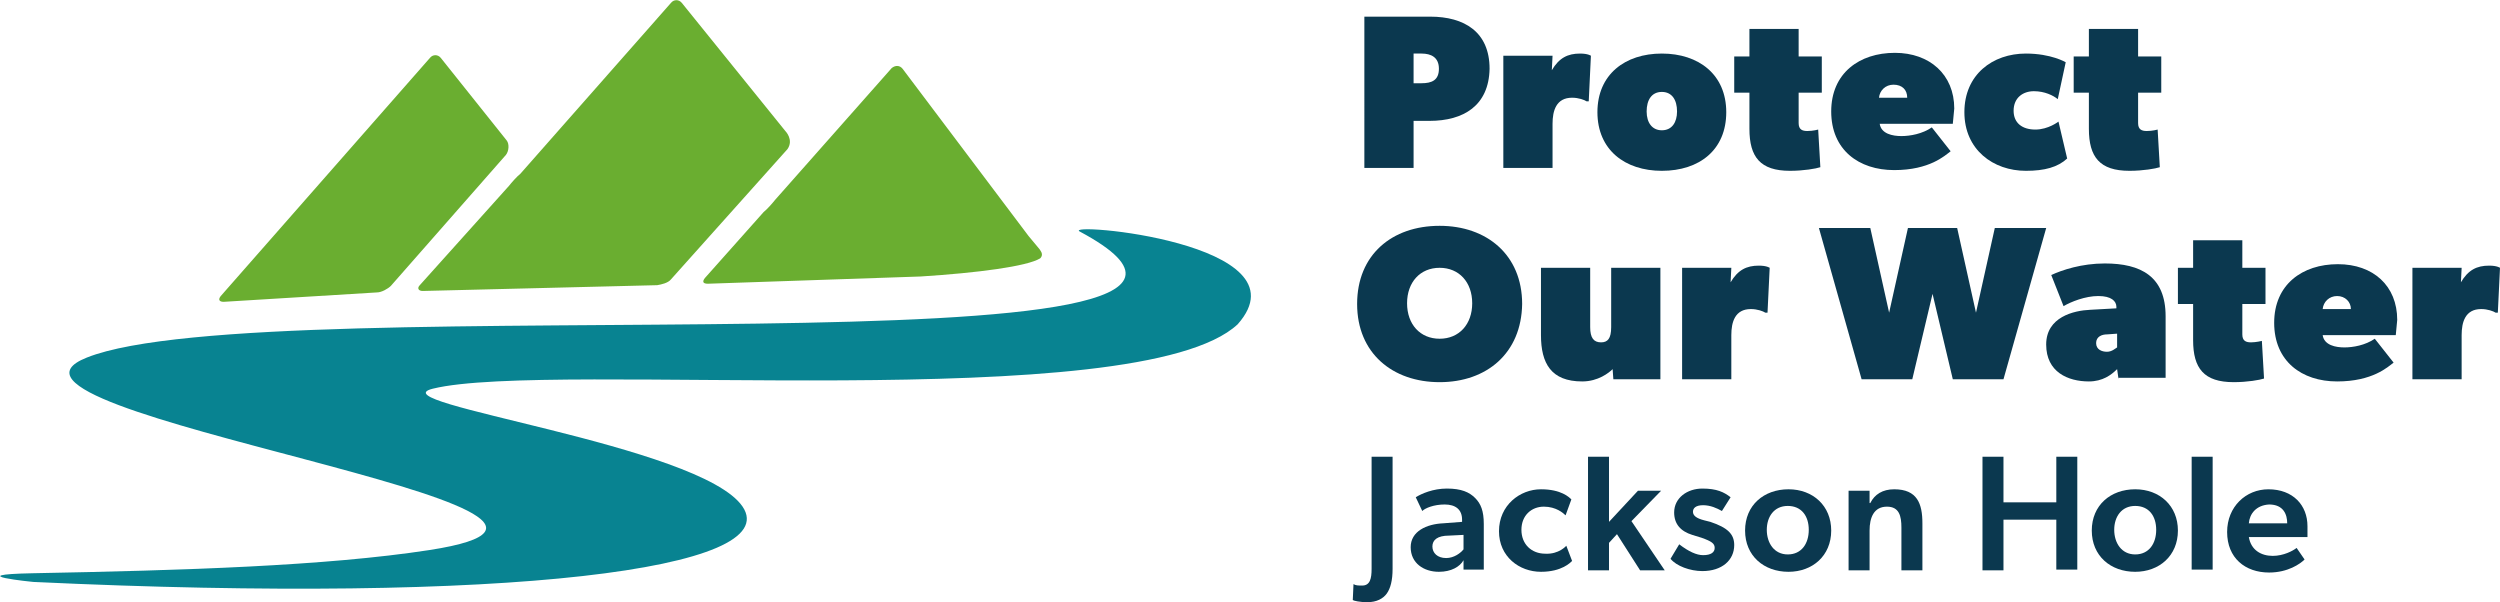
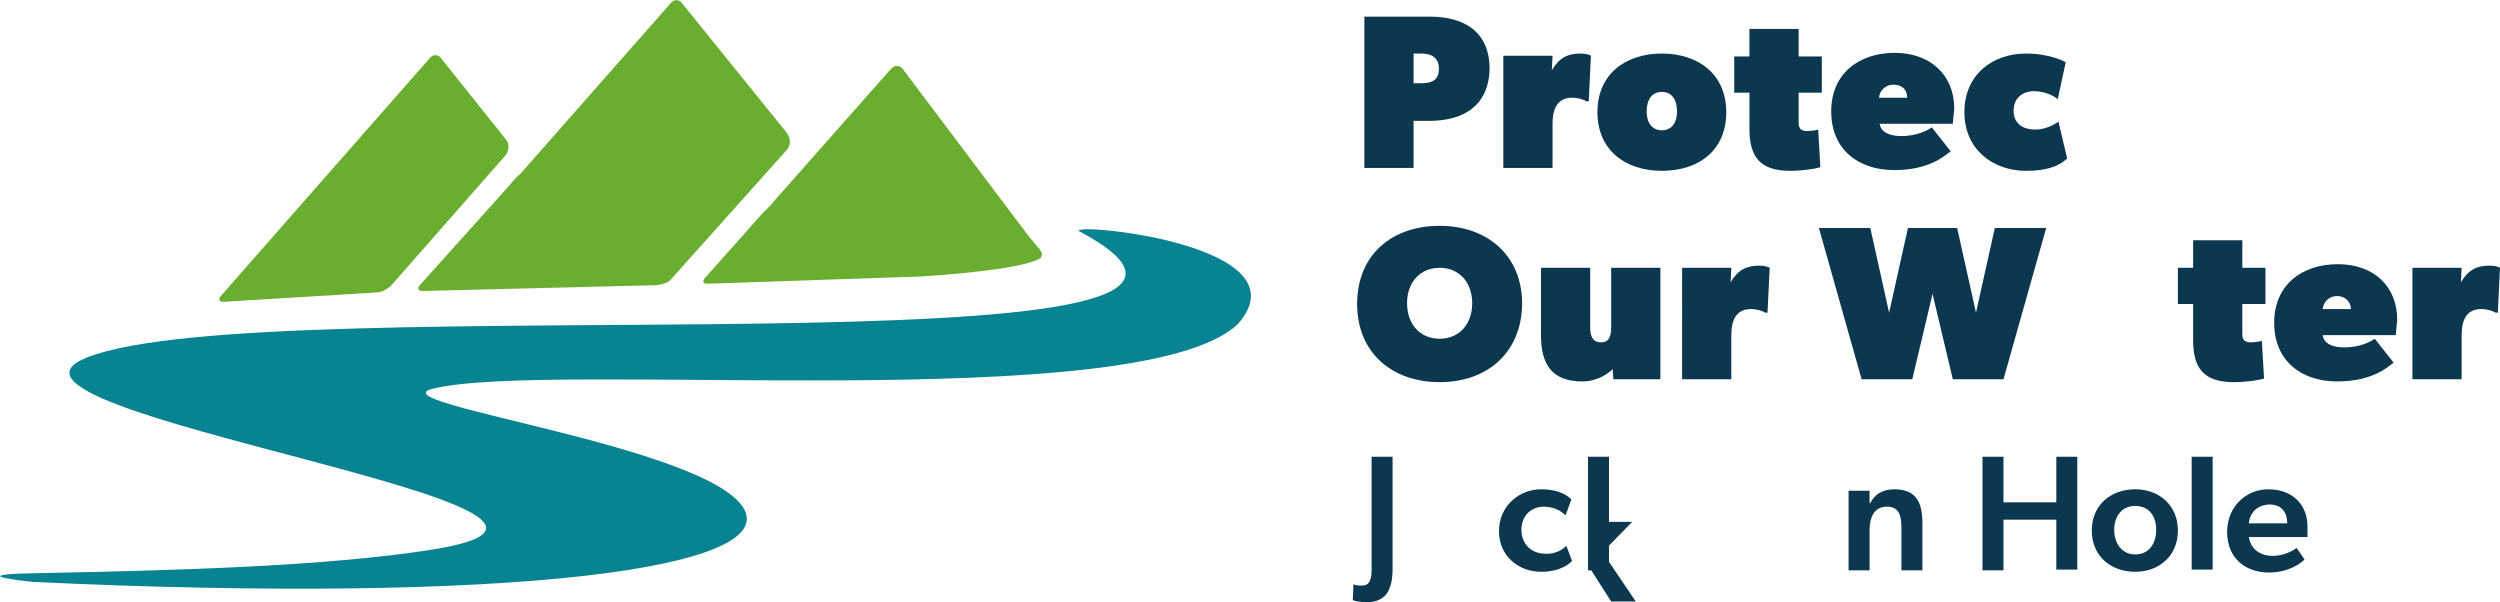
<svg xmlns="http://www.w3.org/2000/svg" version="1.1" id="Layer_1" x="0px" y="0px" viewBox="0 0 345.4 83.2" style="enable-background:new 0 0 345.4 83.2;" xml:space="preserve">
  <style type="text/css">
	.st0{fill:#0B384F;}
	.st1{fill:#6AAE30;}
	.st2{fill:#088391;}
</style>
  <g>
    <g>
      <g>
        <path class="st0" d="M197.5,16.7h-2.2v6.5h-6.8V2.3h9.1c4.7,0,8.2,2.1,8.2,7.2C205.7,14.6,202.2,16.7,197.5,16.7z M196.4,7.4     h-1.1v4.1h1.1c1.4,0,2.4-0.4,2.4-2C198.8,7.9,197.7,7.4,196.4,7.4z" />
        <path class="st0" d="M219.5,14h-0.3c-0.3-0.2-1.1-0.5-2-0.5c-2.2,0-2.7,1.8-2.7,3.6v6.1h-6.8V7.7h6.8l-0.1,2     c1-1.7,2.2-2.3,3.9-2.3c1.1,0,1.5,0.3,1.5,0.3L219.5,14z" />
        <path class="st0" d="M229.6,23.6c-5.1,0-8.9-2.9-8.9-8.1s3.8-8.1,8.9-8.1c5.1,0,8.9,2.9,8.9,8.1S234.8,23.6,229.6,23.6z      M229.6,12.7c-1.4,0-2.1,1.1-2.1,2.7c0,1.6,0.8,2.6,2.1,2.6c1.4,0,2.1-1.1,2.1-2.6C231.7,13.8,231,12.7,229.6,12.7z" />
        <path class="st0" d="M248.5,12.7V17c0,0.9,0.5,1.1,1.2,1.1c0.8,0,1.5-0.2,1.5-0.2l0.3,5.2c-0.6,0.2-2.3,0.5-4.2,0.5     c-4.1,0-5.6-1.9-5.6-5.8v-5h-2.1v-5h2.1V4h6.8v3.8h3.2v5H248.5z" />
        <path class="st0" d="M269.8,17.1h-10.1c0.2,1.4,1.8,1.7,3,1.7s2.9-0.3,4.2-1.2l2.6,3.3c-0.8,0.6-2.9,2.6-7.8,2.6     c-4.9,0-8.7-2.8-8.7-8.1s3.9-8.1,8.8-8.1c4.8,0,8.2,3,8.2,7.7C269.9,16.1,269.8,17.1,269.8,17.1z M261.6,11.7     c-1.1,0-1.9,0.8-2,1.8h3.9C263.5,12.4,262.8,11.7,261.6,11.7z" />
        <path class="st0" d="M279.9,23.6c-4.5,0-8.5-2.9-8.5-8.1s3.9-8.1,8.5-8.1c3.5,0,5.5,1.2,5.5,1.2l-1.1,5.1     c-0.6-0.5-1.8-1.1-3.3-1.1c-1.5,0-2.8,0.9-2.8,2.7c0,1.7,1.2,2.6,3,2.6c1.8,0,3.2-1.1,3.2-1.1l1.2,5.1     C284.3,23.1,282.5,23.6,279.9,23.6z" />
-         <path class="st0" d="M295.4,12.7V17c0,0.9,0.5,1.1,1.2,1.1c0.8,0,1.5-0.2,1.5-0.2l0.3,5.2c-0.6,0.2-2.3,0.5-4.2,0.5     c-4.1,0-5.6-1.9-5.6-5.8v-5h-2.1v-5h2.1V4h6.8v3.8h3.2v5H295.4z" />
        <path class="st0" d="M198.9,52.8c-6.5,0-11.4-4-11.4-10.8c0-6.8,4.8-10.8,11.4-10.8c6.5,0,11.4,4,11.4,10.8     C210.2,48.8,205.4,52.8,198.9,52.8z M198.9,37c-2.7,0-4.5,2-4.5,4.9s1.8,4.9,4.5,4.9c2.7,0,4.5-2,4.5-4.9S201.6,37,198.9,37z" />
        <path class="st0" d="M222.9,52.4l-0.1-1.4c-0.5,0.5-2,1.7-4.2,1.7c-4.3,0-5.7-2.5-5.7-6.4V37h6.8v8.2c0,1.5,0.5,2.1,1.5,2.1     c0.9,0,1.4-0.5,1.4-2.1V37h6.8v15.4H222.9z" />
        <path class="st0" d="M244.2,43.2h-0.3c-0.3-0.2-1.1-0.5-2-0.5c-2.2,0-2.7,1.8-2.7,3.6v6.1h-6.8V37h6.8l-0.1,2     c1-1.7,2.2-2.3,3.9-2.3c1.1,0,1.5,0.3,1.5,0.3L244.2,43.2z" />
        <path class="st0" d="M276.8,52.4h-7L267,40.6l-2.8,11.8h-7l-5.9-20.9h7.1l2.6,11.7l2.6-11.7h6.8l2.6,11.7l2.6-11.7h7.1     L276.8,52.4z" />
-         <path class="st0" d="M292.7,52.4l-0.2-1.4c-0.8,0.8-2,1.7-3.9,1.7c-2.9,0-5.9-1.3-5.9-5.1c0-3.8,3.8-4.7,6.1-4.8l3.6-0.2v-0.2     c0-0.8-0.7-1.5-2.5-1.5c-1.8,0-3.8,0.8-4.8,1.4l-1.7-4.3c1.5-0.7,4.2-1.6,7.4-1.6c5,0,8.4,1.8,8.4,7.3v8.5H292.7z M291.1,46.2     c-0.7,0-1.5,0.3-1.5,1.2s0.8,1.2,1.5,1.2s1.2-0.5,1.4-0.6v-1.9L291.1,46.2z" />
        <path class="st0" d="M309.8,42v4.2c0,0.9,0.5,1.1,1.2,1.1s1.5-0.2,1.5-0.2l0.3,5.2c-0.6,0.2-2.3,0.5-4.2,0.5     c-4.1,0-5.6-1.9-5.6-5.8v-5h-2.1v-5h2.1v-3.8h6.8V37h3.2v5H309.8z" />
        <path class="st0" d="M331,46.3h-10.1c0.2,1.4,1.8,1.7,3,1.7c1.2,0,2.9-0.3,4.2-1.2l2.6,3.3c-0.8,0.6-2.9,2.6-7.8,2.6     c-4.9,0-8.7-2.8-8.7-8.1s3.9-8.1,8.8-8.1s8.2,3,8.2,7.7C331.1,45.3,331,46.3,331,46.3z M322.9,40.9c-1.1,0-1.9,0.8-2,1.8h3.9     C324.8,41.7,324,40.9,322.9,40.9z" />
        <path class="st0" d="M345.1,43.2h-0.3c-0.3-0.2-1.1-0.5-2-0.5c-2.2,0-2.7,1.8-2.7,3.6v6.1h-6.8V37h6.8l-0.1,2     c1-1.7,2.2-2.3,3.9-2.3c1.1,0,1.5,0.3,1.5,0.3L345.1,43.2z" />
      </g>
    </g>
    <g>
      <g>
        <path class="st0" d="M188.2,80.9c1.1,0,1.3-1,1.3-2.3V63.1h2.9v15.5c0,1.6-0.3,2.7-0.8,3.4c-0.5,0.7-1.4,1.2-2.7,1.2     c-1,0-1.9-0.2-2-0.3l0.1-2.2C187.3,80.9,187.7,80.9,188.2,80.9z" />
-         <path class="st0" d="M198.8,79c-2.1,0-3.9-1.2-3.9-3.4s2.2-3.2,4.5-3.3l2.6-0.2v-0.3c0-1.4-0.9-2.1-2.4-2.1     c-1.5,0-2.7,0.5-3.1,0.9l-0.9-1.9c0.8-0.5,2.4-1.2,4.3-1.2c2,0,3.1,0.5,3.9,1.3c0.8,0.8,1.2,1.8,1.2,3.6v6.3h-2.8l0-1.3     C201.7,78.3,200.5,79,198.8,79z M197.9,75.5c0,0.9,0.7,1.6,1.9,1.6c1.1,0,2-0.7,2.4-1.2v-2l-2,0.1     C198.6,74,197.9,74.6,197.9,75.5z" />
        <path class="st0" d="M216.4,75.4l0.8,2.1c-0.2,0.2-1.4,1.5-4.3,1.5c-3,0-5.8-2.1-5.8-5.6c0-3.6,2.9-5.8,5.8-5.8     c2.8,0,3.9,1.1,4.2,1.4l-0.8,2.2c-0.3-0.3-1.3-1.2-3-1.2c-1.7,0-3.1,1.2-3.1,3.2c0,2,1.4,3.3,3.3,3.3     C215.4,76.6,216.4,75.4,216.4,75.4z" />
-         <path class="st0" d="M222.3,75v3.8h-2.9V63.1h2.9v9l4-4.3h3.2l-4.1,4.2l4.6,6.8h-3.4l-3.2-5L222.3,75z" />
-         <path class="st0" d="M235.3,69.8c-1,0-1.4,0.4-1.4,0.9c0,0.5,0.4,0.9,1.6,1.2l0.8,0.2c2.4,0.8,3.3,1.7,3.3,3.2     c0,2.1-1.7,3.6-4.4,3.6c-1.7,0-3.6-0.7-4.4-1.7l1.2-2c1.3,1,2.4,1.5,3.3,1.5c1.1,0,1.6-0.4,1.6-1c0-0.6-0.4-0.9-1.8-1.4l-1.3-0.4     c-1.6-0.5-2.5-1.5-2.5-3.1c0-2,1.8-3.3,3.9-3.3c2,0,3,0.5,3.9,1.2l-1.2,1.9C237.2,70.2,236.3,69.8,235.3,69.8z" />
-         <path class="st0" d="M241.1,73.3c0-3.5,2.6-5.7,6-5.7c3.4,0,5.9,2.3,5.9,5.7c0,3.5-2.6,5.7-5.9,5.7     C243.7,79,241.1,76.8,241.1,73.3z M247,69.9c-1.9,0-2.9,1.5-2.9,3.3s1,3.4,2.9,3.4c1.9,0,2.9-1.5,2.9-3.4S248.9,69.9,247,69.9z" />
+         <path class="st0" d="M222.3,75v3.8h-2.9V63.1h2.9v9h3.2l-4.1,4.2l4.6,6.8h-3.4l-3.2-5L222.3,75z" />
        <path class="st0" d="M260.7,70c-1.8,0-2.4,1.5-2.4,3.3v5.5h-2.9v-11h2.9l0,1.7h0.1c0.6-1.2,1.7-1.9,3.3-1.9c3.2,0,3.9,2,3.9,4.7     v6.5h-2.9v-5.9C262.7,71.3,262.4,70,260.7,70z" />
        <path class="st0" d="M276.8,71.9v6.9h-2.9V63.1h2.9v6.3h7.3v-6.3h2.9v15.6h-2.9v-6.9H276.8z" />
        <path class="st0" d="M289,73.3c0-3.5,2.6-5.7,6-5.7c3.4,0,5.9,2.3,5.9,5.7c0,3.5-2.6,5.7-5.9,5.7C291.6,79,289,76.8,289,73.3z      M295,69.9c-1.9,0-2.9,1.5-2.9,3.3s1,3.4,2.9,3.4c1.9,0,2.9-1.5,2.9-3.4S296.9,69.9,295,69.9z" />
        <path class="st0" d="M305.7,63.1v15.6h-2.9V63.1H305.7z" />
        <path class="st0" d="M314,76.8c1.5,0,2.8-0.7,3.3-1.1l1.1,1.6c-0.6,0.6-2.3,1.8-4.9,1.8c-3.3,0-5.8-2-5.8-5.6     c0-3.5,2.6-5.9,5.7-5.9c3.4,0,5.4,2.2,5.4,5.1c0,0.6,0,1.5,0,1.5h-8.1C311,76,312.4,76.8,314,76.8z M310.7,72.3h5.3     c0-1.2-0.5-2.6-2.5-2.6C311.7,69.8,310.8,71,310.7,72.3z" />
      </g>
    </g>
  </g>
  <path class="st1" d="M58.4,40.2c-0.6,0-0.8-0.4-0.4-0.8l12.3-13.7c0.4-0.5,1.1-1.3,1.6-1.7L92.7,0.4c0.4-0.5,1.1-0.5,1.5,0  l14.3,17.7c0,0,1.2,1.2,0.3,2.5L92.7,38.6c-0.4,0.5-1.3,0.7-1.9,0.8L58.4,40.2z M97.4,38.4c-0.4,0.5-0.3,0.8,0.4,0.8l29.4-1  c7.9-0.5,14.7-1.4,16.5-2.5c0,0,0.5-0.4,0.1-1l-0.2-0.3c-0.4-0.5-1.1-1.3-1.5-1.8L124.7,9.5c-0.4-0.5-1-0.5-1.5-0.1l-16.1,18.2  c-0.4,0.5-1.1,1.3-1.6,1.7L97.4,38.4z M52.1,40.4c0.6,0,1.5-0.5,1.9-0.9l15.9-18.1c0.4-0.5,0.5-1.5,0.1-2L60.9,8  c-0.4-0.5-1.1-0.5-1.5,0L30.5,40.9c-0.4,0.5-0.2,0.8,0.4,0.8L52.1,40.4z" />
  <path class="st2" d="M12,49.4C-7.2,57,95.7,70.4,59.3,76C45,78.2,25.4,78.8,4.5,79.2c-10.1,0.2,0.1,1.2,0.1,1.2  c65.9,3.1,103.8-1.8,98-10.4c-5.8-8.6-50.9-14.3-42.8-16.3c16.2-4,97.5,3.9,111.2-8.9C181,33.5,146.5,30.6,149.2,32  C187.9,52.7,37.1,39.4,12,49.4z" />
</svg>